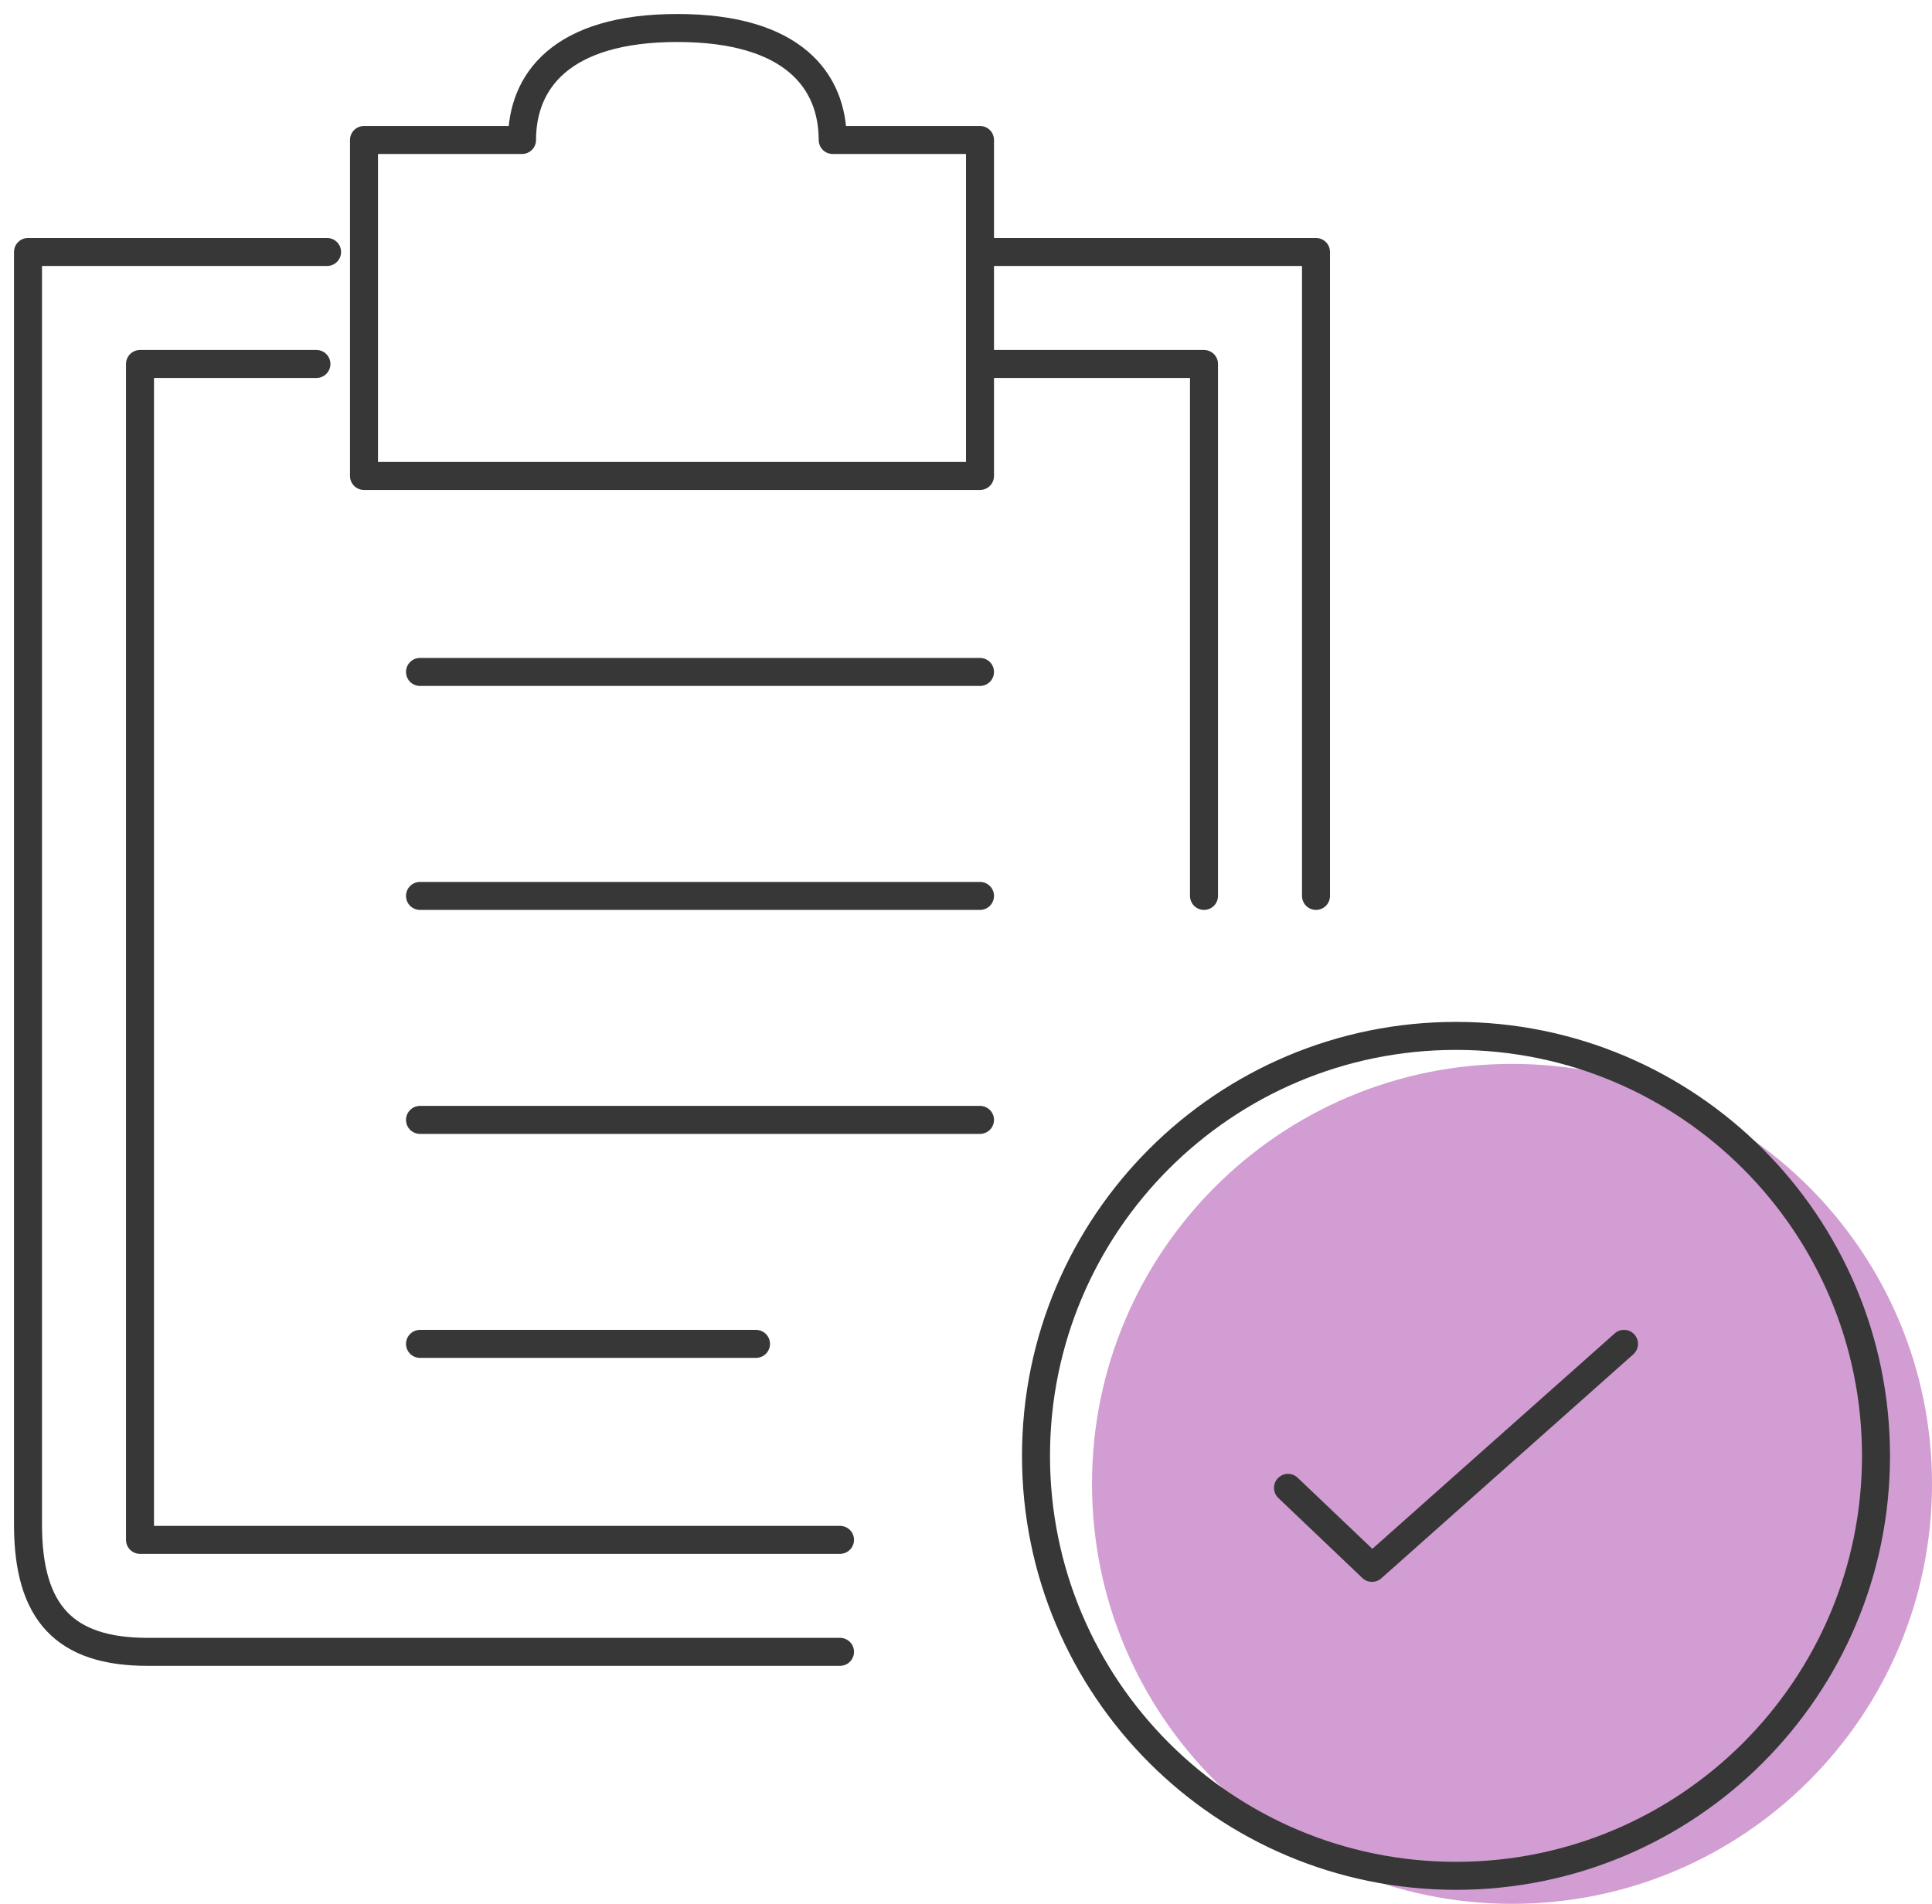
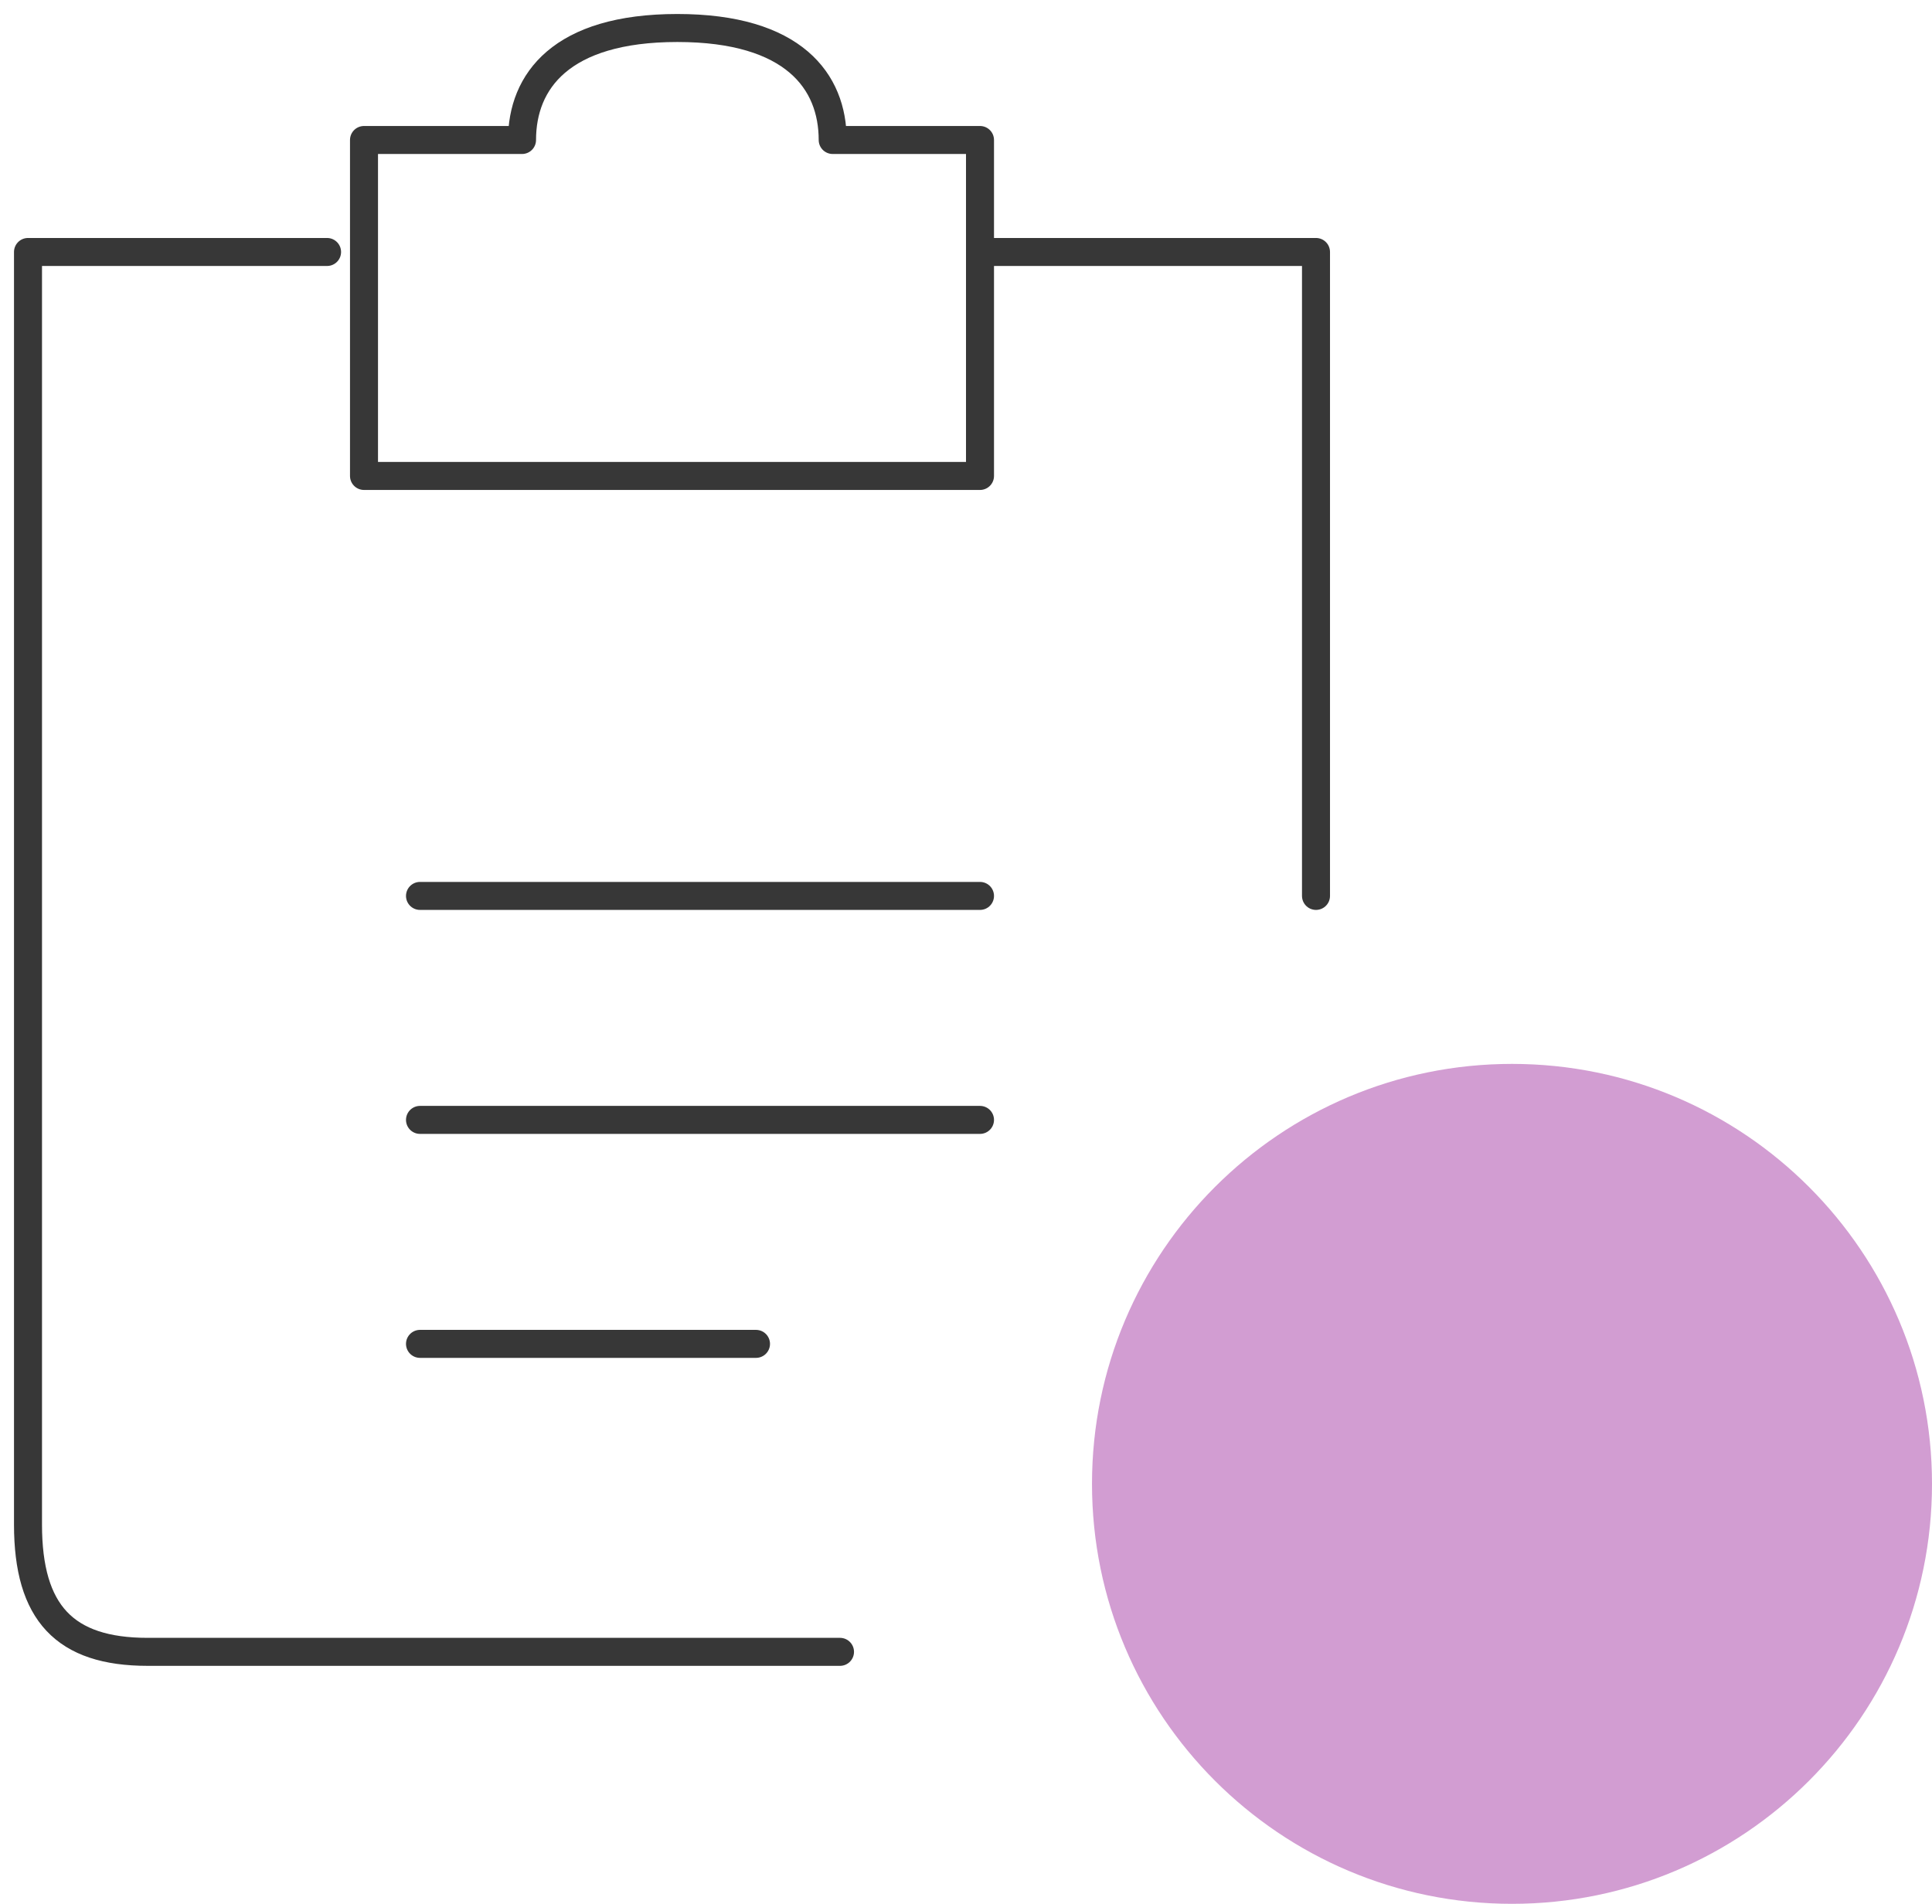
<svg xmlns="http://www.w3.org/2000/svg" width="69px" height="68px" viewBox="0 0 69 68" version="1.1">
  <title>Group 13</title>
  <desc>Created with Sketch.</desc>
  <g id="Maxor-Pharmacy" stroke="none" stroke-width="1" fill="none" fill-rule="evenodd">
    <g id="3-MaxorPlus-Why-MaxorPlus-R5" transform="translate(-447, -2449)">
      <g id="Group-13" transform="translate(448, 2450)">
        <path d="M68,52 C68,60.284 61.282,67 53,67 C44.717,67 38,60.284 38,52 C38,43.716 44.717,37 53,37 C61.282,37 68,43.716 68,52 Z" id="Stroke-2" fill="#D29DD2" />
-         <path d="M66,51 C66,59.284 59.282,66 51,66 C42.717,66 36,59.284 36,51 C36,42.716 42.717,36 51,36 C59.282,36 66,42.716 66,51 Z" id="Stroke-2" stroke="#373737" />
        <path d="M29,58 L4.272,58 C1.311,58 0,56.607 0,53.455 L0,8 L10.681,8" id="Stroke-4" stroke="#373737" stroke-linecap="round" stroke-linejoin="round" />
-         <polyline id="Stroke-6" stroke="#373737" stroke-linecap="round" stroke-linejoin="round" points="29 54 4 54 4 12 10.301 12" />
        <polyline id="Stroke-8" stroke="#373737" stroke-linecap="round" stroke-linejoin="round" points="46 31 46 8 34 8" />
        <path d="M28.739,4 C28.739,1.912 27.352,0 23.191,0 C19.03,0 17.644,1.912 17.644,4 L12,4 L12,16 L34,16 L34,4 L28.739,4 Z" id="Stroke-10" stroke="#373737" stroke-linecap="round" stroke-linejoin="round" />
-         <polyline id="Stroke-12" stroke="#373737" stroke-linecap="round" stroke-linejoin="round" points="34 12 42 12 42 31" />
-         <line x1="14" y1="23" x2="34" y2="23" id="Stroke-14" stroke="#373737" stroke-linecap="round" stroke-linejoin="round" />
        <line x1="14" y1="31" x2="34" y2="31" id="Stroke-16" stroke="#373737" stroke-linecap="round" stroke-linejoin="round" />
        <line x1="14" y1="39" x2="34" y2="39" id="Stroke-18" stroke="#373737" stroke-linecap="round" stroke-linejoin="round" />
        <line x1="14" y1="47" x2="26" y2="47" id="Stroke-20" stroke="#373737" stroke-linecap="round" stroke-linejoin="round" />
-         <polyline id="Stroke-1" stroke="#373737" stroke-linecap="round" stroke-linejoin="round" points="57 47 48 55 45 52.143" />
      </g>
    </g>
  </g>
</svg>